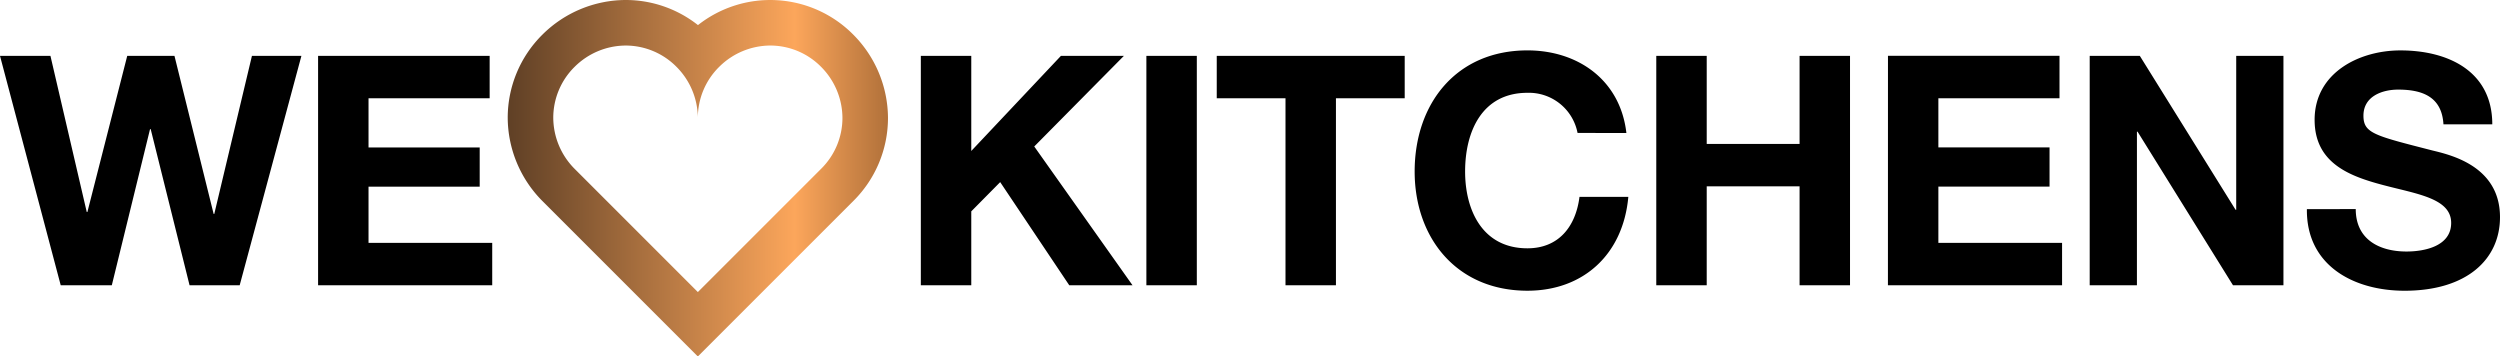
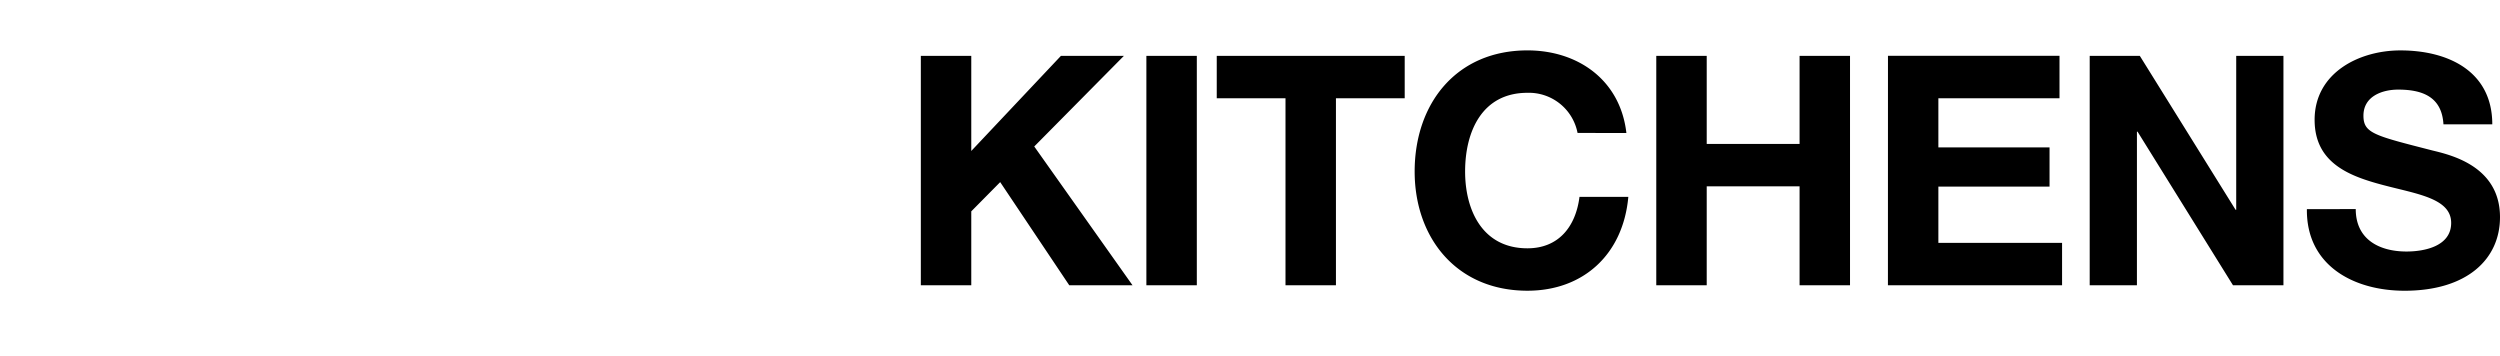
<svg xmlns="http://www.w3.org/2000/svg" width="329.943" height="47.045" viewBox="0 0 329.943 47.045">
  <defs>
    <linearGradient id="linear-gradient" x1="1.219" y1="0.5" x2="-0.047" y2="0.5" gradientUnits="objectBoundingBox">
      <stop offset="0" stop-color="#6d411c" />
      <stop offset="0.367" stop-color="#fca65b" />
      <stop offset="1" stop-color="#553922" />
    </linearGradient>
  </defs>
  <g id="kitchenprof-weKitchen" transform="translate(-736.061 -420.319)">
-     <path id="Trazado_84" data-name="Trazado 84" d="M39.9-28.56h-6.53L28.4-7.7h-.085l-5.17-20.86H16.912L11.654-7.952h-.085L6.777-28.56H.12L8.134,1.716h6.742l5.046-20.608h.085L25.138,1.716h6.615ZM42.1,1.716H65.082v-5.6H48.757V-11.3H63.429v-5.173H48.757v-6.488H64.743v-5.6H42.1Z" transform="translate(735.941 456.252)" />
    <path id="Trazado_85" data-name="Trazado 85" d="M2.76,1.757H9.417V-8l3.816-3.859L22.35,1.757H30.7L17.728-16.561,29.559-28.519H21.248L9.417-15.968V-28.519H2.76Zm29.767,0h6.657V-28.519H32.527Zm18.361,0h6.657V-22.922H66.62v-5.6H41.814v5.6h9.074Zm44.99-20.1c-.806-7-6.4-10.9-13.06-10.9-9.371,0-14.884,7-14.884,15.986,0,8.735,5.512,15.732,14.884,15.732,7.421,0,12.636-4.834,13.315-12.382H89.687c-.509,3.986-2.8,6.785-6.869,6.785-5.979,0-8.226-5.088-8.226-10.134,0-5.3,2.247-10.389,8.226-10.389a6.542,6.542,0,0,1,6.615,5.3Zm3.944,20.1h6.657V-11.3h12.255V1.757h6.657V-28.519h-6.657V-16.9H106.479V-28.519H99.822Zm30.573,0h22.983v-5.6H137.052v-7.421h14.672v-5.173H137.052v-6.488h15.986v-5.6H130.4Zm26.629,0h6.233V-18.512h.085L175.936,1.757h6.657V-28.519H176.36V-8.208h-.085L163.639-28.519h-6.615Zm28.665-10.05C185.6-.83,191.88,2.478,198.58,2.478c8.226,0,12.594-4.156,12.594-9.71,0-6.869-6.785-8.269-8.99-8.82-7.59-1.951-9.032-2.247-9.032-4.58,0-2.544,2.459-3.435,4.58-3.435,3.18,0,5.767.933,5.979,4.58h6.445c0-7-5.809-9.753-12.127-9.753-5.47,0-11.322,2.968-11.322,9.159,0,5.682,4.537,7.421,9.032,8.608,4.452,1.187,8.99,1.739,8.99,5,0,3.1-3.562,3.774-5.894,3.774-3.562,0-6.7-1.569-6.7-5.6Z" transform="translate(854.83 456.212)" />
-     <path id="Icon_open-heart" data-name="Icon open-heart" d="M7.552-1.989A9.608,9.608,0,0,0,.825.825,9.438,9.438,0,0,0-1.989,7.552,9.608,9.608,0,0,0,.825,14.278L17.092,30.545,33.36,14.278a9.438,9.438,0,0,0,2.815-6.726A9.608,9.608,0,0,0,33.36.825,9.438,9.438,0,0,0,26.634-1.99,9.608,9.608,0,0,0,19.907.825a9.438,9.438,0,0,0-2.815,6.726A9.608,9.608,0,0,0,14.278.825,9.438,9.438,0,0,0,7.552-1.989h0M7.552-8a15.379,15.379,0,0,1,9.556,3.313,15.408,15.408,0,0,1,20.5,1.262A15.669,15.669,0,0,1,42.185,7.552,15.436,15.436,0,0,1,37.61,18.528L17.092,39.045-3.425,18.528A15.669,15.669,0,0,1-8,7.552,15.436,15.436,0,0,1-3.425-3.425,15.669,15.669,0,0,1,7.552-8Z" transform="translate(811.069 428.319)" fill="url(#linear-gradient)" />
  </g>
</svg>